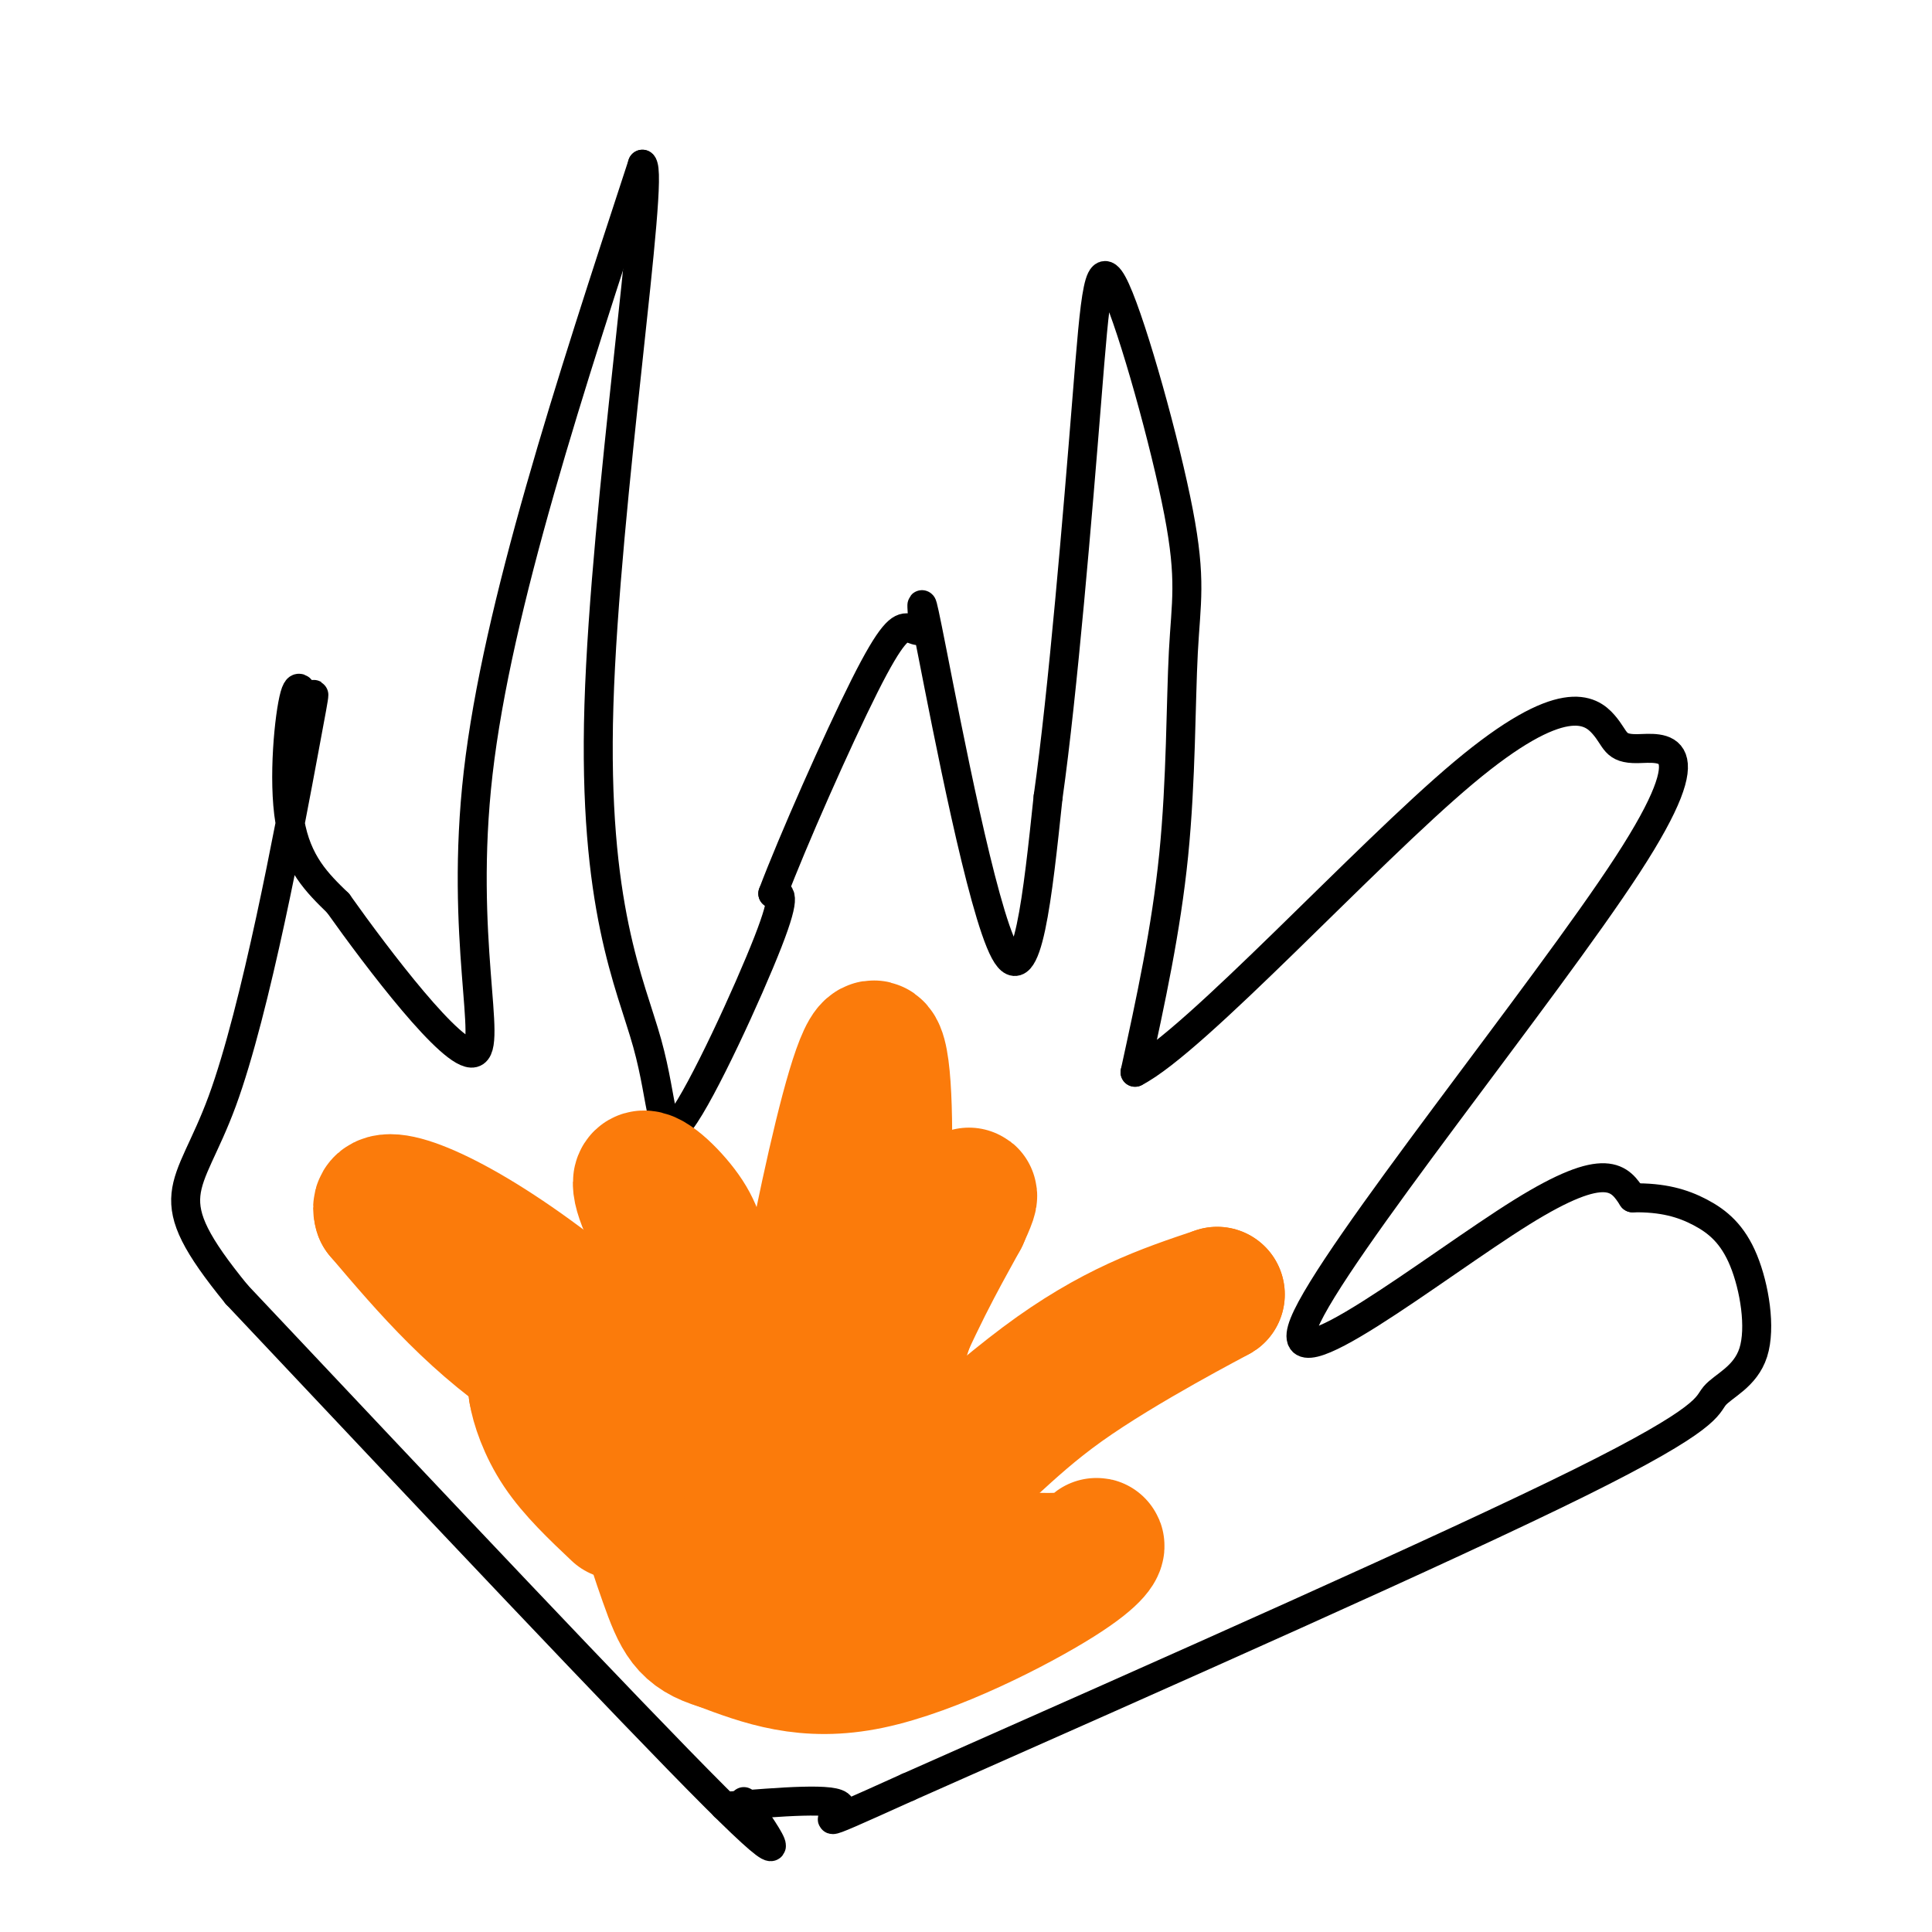
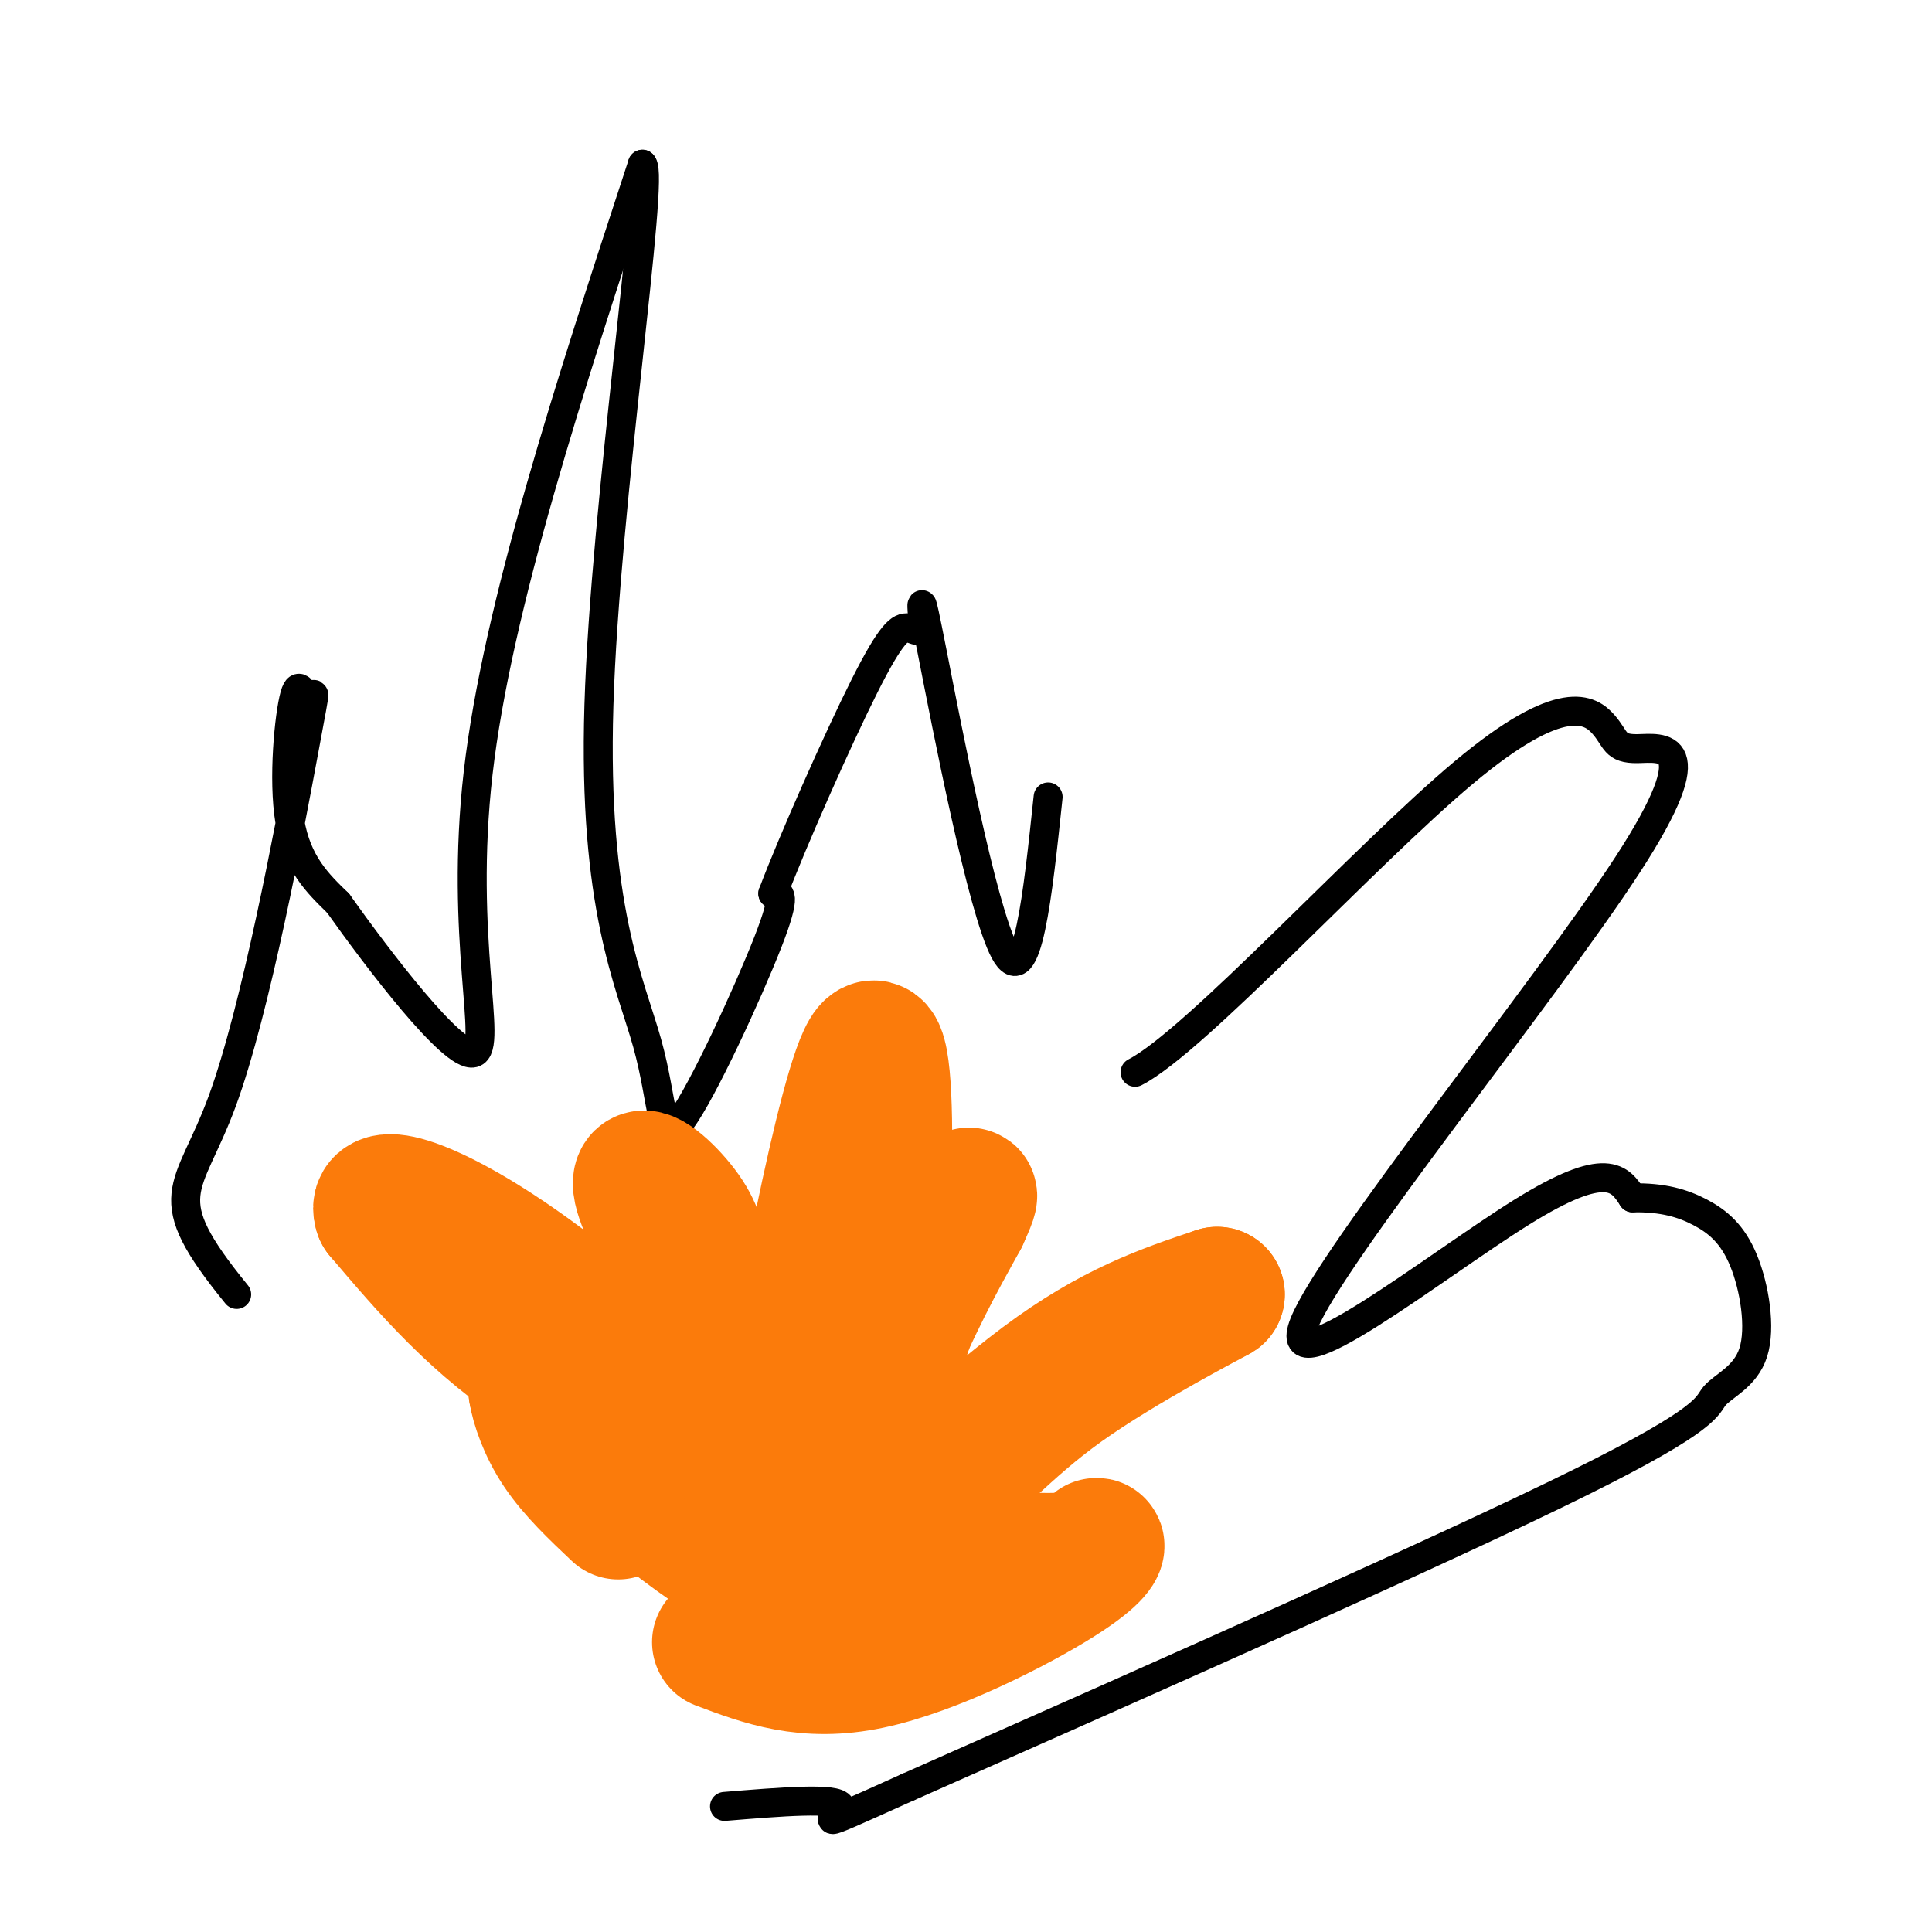
<svg xmlns="http://www.w3.org/2000/svg" viewBox="0 0 400 400" version="1.1">
  <g fill="none" stroke="#000000" stroke-width="6" stroke-linecap="round" stroke-linejoin="round">
-     <path d="M154,373c5.750,8.250 11.500,16.500 -6,-1c-17.500,-17.500 -58.250,-60.750 -99,-104" />
    <path d="M49,268c-17.001,-20.851 -10.002,-20.978 -3,-40c7.002,-19.022 14.009,-56.940 17,-73c2.991,-16.060 1.967,-10.264 1,-10c-0.967,0.264 -1.876,-5.006 -3,-1c-1.124,4.006 -2.464,17.287 -1,26c1.464,8.713 5.732,12.856 10,17" />
    <path d="M70,187c8.226,11.595 23.792,32.083 28,31c4.208,-1.083 -2.940,-23.738 1,-58c3.940,-34.262 18.970,-80.131 34,-126" />
    <path d="M133,34c2.652,2.037 -7.718,70.129 -9,112c-1.282,41.871 6.522,57.522 10,70c3.478,12.478 2.629,21.782 7,16c4.371,-5.782 13.963,-26.652 18,-37c4.037,-10.348 2.518,-10.174 1,-10" />
    <path d="M160,185c3.967,-10.522 13.385,-31.828 19,-43c5.615,-11.172 7.427,-12.212 9,-12c1.573,0.212 2.906,1.675 3,-1c0.094,-2.675 -1.052,-9.490 2,6c3.052,15.490 10.300,53.283 15,62c4.700,8.717 6.850,-11.641 9,-32" />
-     <path d="M217,165c3.047,-21.468 6.164,-59.137 8,-82c1.836,-22.863 2.393,-30.919 6,-23c3.607,7.919 10.266,31.813 13,46c2.734,14.187 1.544,18.666 1,29c-0.544,10.334 -0.441,26.524 -2,42c-1.559,15.476 -4.779,30.238 -8,45" />
    <path d="M235,222c12.436,-6.380 47.527,-44.830 68,-62c20.473,-17.170 26.329,-13.060 29,-10c2.671,3.060 2.158,5.068 7,5c4.842,-0.068 15.040,-2.214 -2,24c-17.040,26.214 -61.319,80.788 -67,95c-5.681,14.212 27.234,-11.940 45,-23c17.766,-11.060 20.383,-7.030 23,-3" />
    <path d="M338,248c6.250,-0.116 10.375,1.096 14,3c3.625,1.904 6.750,4.502 9,10c2.250,5.498 3.624,13.896 2,19c-1.624,5.104 -6.245,6.913 -8,9c-1.755,2.087 -0.644,4.454 -28,18c-27.356,13.546 -83.178,38.273 -139,63" />
    <path d="M188,370c-23.667,10.689 -13.333,5.911 -14,4c-0.667,-1.911 -12.333,-0.956 -24,0" />
  </g>
  <g fill="none" stroke="#FB7B0B" stroke-width="28" stroke-linecap="round" stroke-linejoin="round">
    <path d="M170,309c-20.417,-7.667 -40.833,-15.333 -56,-25c-15.167,-9.667 -25.083,-21.333 -35,-33" />
    <path d="M79,251c-1.810,-5.119 11.167,-1.417 31,13c19.833,14.417 46.524,39.548 54,42c7.476,2.452 -4.262,-17.774 -16,-38" />
    <path d="M148,268c-3.260,-8.864 -3.409,-12.024 -6,-16c-2.591,-3.976 -7.622,-8.767 -9,-8c-1.378,0.767 0.898,7.091 6,15c5.102,7.909 13.029,17.403 20,24c6.971,6.597 12.985,10.299 19,14" />
    <path d="M178,297c4.762,-20.560 7.167,-78.958 3,-80c-4.167,-1.042 -14.905,55.274 -19,81c-4.095,25.726 -1.548,20.863 1,16" />
    <path d="M163,314c0.755,4.079 2.141,6.275 4,8c1.859,1.725 4.189,2.978 8,-7c3.811,-9.978 9.103,-31.186 14,-45c4.897,-13.814 9.399,-20.232 11,-22c1.601,-1.768 0.300,1.116 -1,4" />
    <path d="M199,252c-2.410,4.510 -7.935,13.786 -14,28c-6.065,14.214 -12.671,33.365 -7,34c5.671,0.635 23.620,-17.247 38,-28c14.380,-10.753 25.190,-14.376 36,-18" />
    <path d="M252,268c-0.440,0.319 -19.541,10.116 -32,19c-12.459,8.884 -18.278,16.853 -27,22c-8.722,5.147 -20.349,7.470 -21,9c-0.651,1.530 9.675,2.265 20,3" />
    <path d="M192,321c9.021,1.137 21.575,2.479 28,2c6.425,-0.479 6.722,-2.778 7,-3c0.278,-0.222 0.536,1.632 -8,7c-8.536,5.368 -25.868,14.248 -39,17c-13.132,2.752 -22.066,-0.624 -31,-4" />
-     <path d="M149,340c-6.758,-1.994 -8.152,-4.978 -11,-13c-2.848,-8.022 -7.152,-21.083 -3,-24c4.152,-2.917 16.758,4.309 24,9c7.242,4.691 9.121,6.845 11,9" />
    <path d="M170,321c-0.426,2.041 -6.990,2.644 -11,3c-4.010,0.356 -5.467,0.467 -12,-4c-6.533,-4.467 -18.144,-13.510 -25,-21c-6.856,-7.490 -8.959,-13.426 -10,-15c-1.041,-1.574 -1.021,1.213 -1,4" />
    <path d="M111,288c0.422,2.711 1.978,7.489 5,12c3.022,4.511 7.511,8.756 12,13" />
  </g>
</svg>